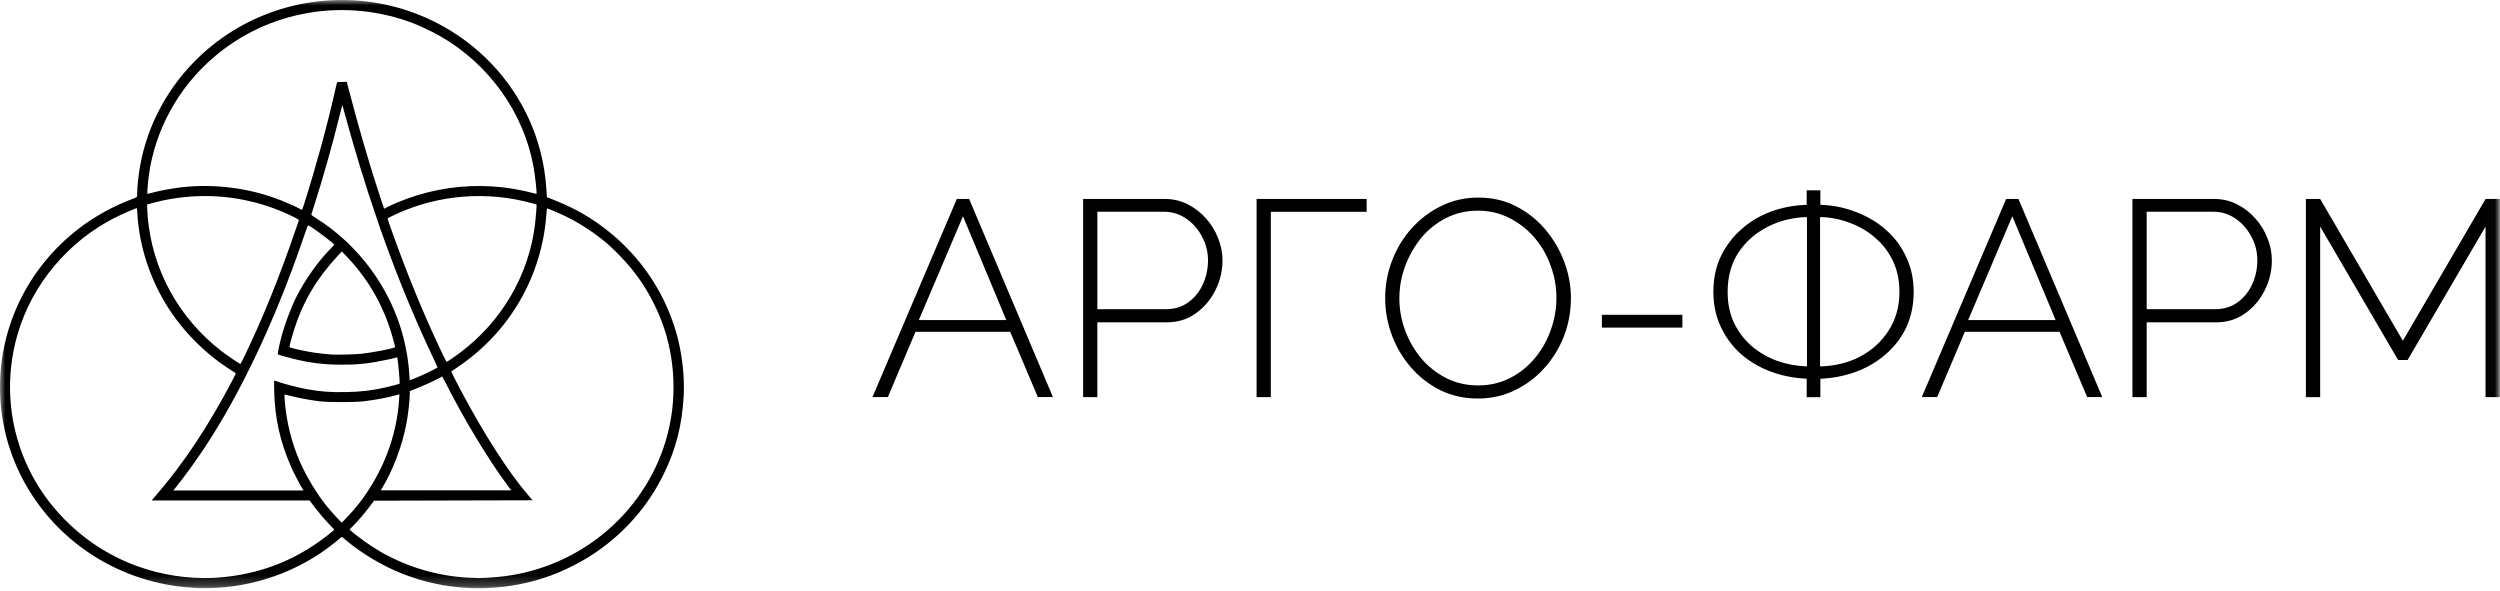
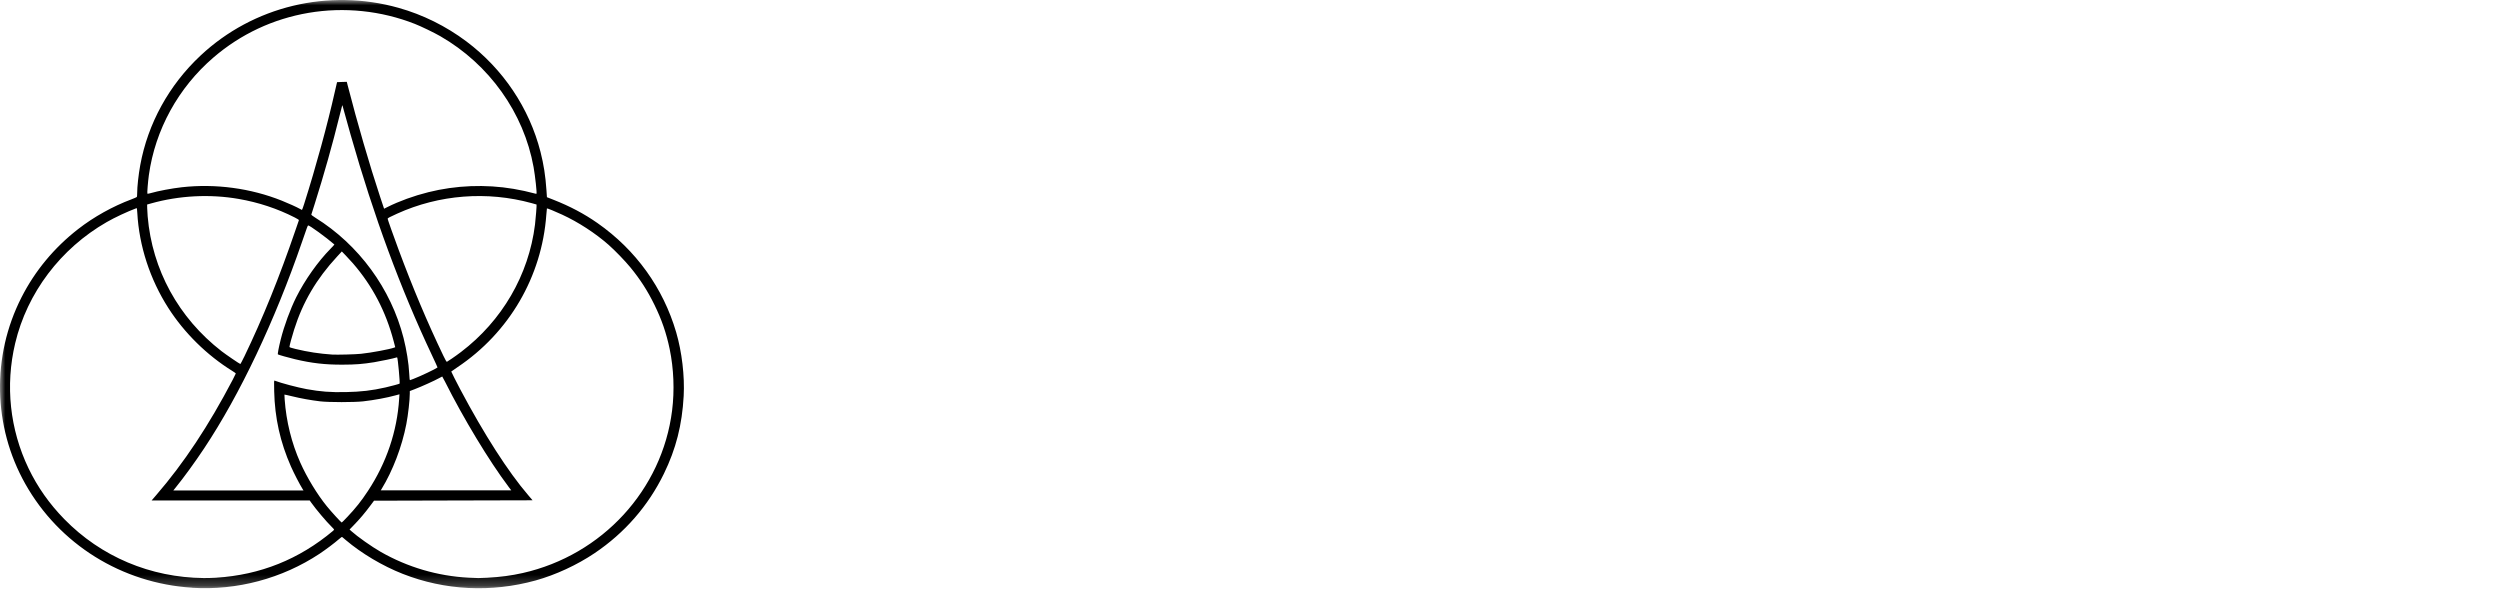
<svg xmlns="http://www.w3.org/2000/svg" width="237" height="56" viewBox="0 0 237 56" fill="none">
  <g clip-path="url(#clip0_87_3)">
    <mask id="mask0_87_3" style="mask-type:luminance" maskUnits="userSpaceOnUse" x="0" y="0" width="237" height="56">
      <path d="M236.981 0H0V55.757H236.981V0Z" fill="white" />
    </mask>
    <g mask="url(#mask0_87_3)">
      <path d="M28.843 19.302C29.945 15.834 31.05 11.789 31.748 8.672C31.857 8.189 31.947 7.792 31.953 7.789C31.957 7.786 32.165 7.776 32.418 7.77L32.876 7.757L32.962 8.099C33.881 11.677 35.034 15.638 36.027 18.634L36.411 19.786L36.706 19.638C37.849 19.066 39.23 18.563 40.607 18.221C43.221 17.565 46.016 17.456 48.681 17.904C49.328 18.013 50.151 18.192 50.561 18.31C50.712 18.355 50.846 18.381 50.859 18.371C50.913 18.317 50.737 16.707 50.584 15.843C49.658 10.694 46.382 6.099 41.734 3.427C41.174 3.104 39.896 2.486 39.329 2.266C36.136 1.011 32.623 0.646 29.25 1.219C25.894 1.792 22.819 3.232 20.241 5.446C16.904 8.31 14.713 12.294 14.114 16.589C14.025 17.229 13.938 18.33 13.973 18.365C13.986 18.378 14.124 18.355 14.274 18.31C15.021 18.096 16.282 17.859 17.243 17.75C20.433 17.395 23.761 17.843 26.717 19.024C27.329 19.267 28.165 19.648 28.408 19.789C28.514 19.85 28.61 19.901 28.626 19.904C28.642 19.904 28.738 19.635 28.843 19.306V19.302ZM34.23 33.539C35.217 33.437 36.962 33.107 37.366 32.954L37.468 32.915L37.321 32.352C36.584 29.536 35.307 27.094 33.455 24.96C33.308 24.79 33.014 24.47 32.799 24.246L32.405 23.837L31.957 24.323C30 26.438 28.709 28.63 27.883 31.248C27.671 31.91 27.441 32.774 27.441 32.886C27.441 32.928 27.595 32.979 28.004 33.078C29.196 33.366 30.269 33.53 31.489 33.613C31.934 33.642 33.712 33.597 34.237 33.539H34.23ZM42.82 34.003C43.041 33.856 43.435 33.574 43.698 33.373C47.599 30.41 50.126 26.064 50.718 21.293C50.788 20.723 50.891 19.405 50.865 19.389C50.859 19.382 50.657 19.325 50.414 19.261C46.177 18.093 41.629 18.448 37.645 20.256C36.927 20.579 36.748 20.678 36.748 20.736C36.748 20.8 37.292 22.339 37.795 23.69C39.134 27.29 40.501 30.534 42.029 33.722C42.237 34.157 42.333 34.317 42.369 34.298C42.397 34.282 42.599 34.15 42.82 34.003ZM23.146 33.834C24.914 30.166 26.496 26.253 28.027 21.773C28.181 21.322 28.318 20.925 28.331 20.89C28.35 20.842 28.267 20.781 27.944 20.618C26.291 19.776 24.514 19.187 22.624 18.858C19.905 18.384 16.99 18.534 14.326 19.283L13.948 19.389L13.954 19.731C13.957 19.92 13.977 20.272 13.999 20.512C14.425 25.571 16.926 30.131 21.003 33.293C21.42 33.616 22.73 34.509 22.787 34.509C22.803 34.509 22.963 34.205 23.143 33.834H23.146ZM39.217 35.91C39.861 35.664 41.328 34.966 41.478 34.835C41.485 34.829 41.248 34.304 40.947 33.667C37.965 27.357 35.438 20.502 33.244 12.794C32.953 11.766 32.655 10.707 32.587 10.438C32.52 10.17 32.456 9.958 32.447 9.968C32.44 9.974 32.315 10.461 32.171 11.046C31.55 13.584 30.685 16.646 29.836 19.328C29.67 19.859 29.523 20.317 29.513 20.342C29.503 20.371 29.651 20.486 29.888 20.634C34.013 23.197 37.062 27.354 38.26 32.054C38.541 33.165 38.746 34.442 38.794 35.411C38.817 35.862 38.836 36.038 38.868 36.038C38.874 36.038 39.035 35.981 39.22 35.91H39.217ZM48.191 46.115C46.388 43.725 43.925 39.651 42.176 36.16C42.048 35.904 41.933 35.693 41.923 35.693C41.911 35.693 41.77 35.766 41.606 35.859C41.235 36.07 39.934 36.659 39.316 36.893L38.849 37.072V37.29C38.849 37.91 38.689 39.344 38.519 40.208C38.109 42.336 37.235 44.624 36.171 46.362L36.094 46.486H48.47L48.188 46.115H48.191ZM28.667 46.326C28.427 45.949 27.863 44.858 27.588 44.237C26.566 41.93 26.048 39.613 25.993 37.088C25.974 36.166 25.974 36.064 26.032 36.083C26.637 36.317 28.229 36.736 29.074 36.89C30.413 37.13 31.3 37.197 32.776 37.171C34.237 37.142 35.265 37.021 36.559 36.726C37.084 36.605 37.853 36.397 37.882 36.368C37.933 36.317 37.715 33.942 37.651 33.882C37.641 33.872 37.59 33.882 37.536 33.901C37.35 33.971 36.075 34.24 35.467 34.339C34.359 34.515 33.721 34.566 32.469 34.57C30.816 34.576 29.538 34.429 27.966 34.054C27.367 33.914 26.393 33.635 26.345 33.597C26.307 33.562 26.422 32.941 26.611 32.186C26.935 30.893 27.518 29.306 28.081 28.179C28.904 26.541 30.137 24.797 31.335 23.581C31.547 23.366 31.713 23.184 31.7 23.178C30.919 22.499 29.314 21.334 29.209 21.37C29.17 21.382 29.109 21.542 28.629 22.941C26.044 30.445 22.755 37.386 19.348 42.512C18.489 43.808 17.404 45.296 16.657 46.214L16.433 46.493H28.77L28.667 46.33V46.326ZM32.901 49.034C33.757 48.125 34.24 47.514 34.89 46.528C36.639 43.869 37.648 40.886 37.84 37.805L37.869 37.379L37.529 37.472C36.684 37.706 35.46 37.933 34.426 38.048C33.58 38.144 31.181 38.144 30.358 38.048C29.484 37.946 28.491 37.766 27.694 37.568C27.297 37.469 26.967 37.398 26.964 37.408C26.957 37.421 26.967 37.626 26.986 37.866C27.137 39.958 27.639 41.987 28.466 43.85C29.097 45.267 30.07 46.867 30.983 47.99C31.383 48.486 32.344 49.536 32.395 49.536C32.415 49.536 32.642 49.309 32.901 49.03V49.034ZM46.253 54.765C47.451 54.701 48.492 54.563 49.555 54.323C57.095 52.618 62.776 46.435 63.715 38.918C63.955 37.005 63.871 34.957 63.484 33.085C63.17 31.578 62.725 30.285 62.036 28.886C61.393 27.571 60.694 26.486 59.766 25.354C59.256 24.733 58.312 23.754 57.69 23.206C56.435 22.102 54.818 21.053 53.293 20.349C52.649 20.051 51.871 19.731 51.849 19.757C51.842 19.763 51.816 20.038 51.791 20.365C51.368 26.224 48.268 31.539 43.361 34.816C43.041 35.03 42.779 35.213 42.779 35.222C42.779 35.254 43.269 36.224 43.627 36.899C45.885 41.162 48.175 44.73 50.065 46.931L50.487 47.427L42.974 47.446L35.457 47.466L35.159 47.866C34.589 48.634 34.102 49.21 33.484 49.843L33.138 50.198L33.315 50.358C33.859 50.854 35.246 51.834 36.098 52.32C38.644 53.773 41.488 54.611 44.418 54.765C45.28 54.813 45.43 54.813 46.25 54.768L46.253 54.765ZM20.507 54.765C24.67 54.502 28.354 53.024 31.566 50.33C31.623 50.282 31.672 50.224 31.672 50.205C31.672 50.182 31.569 50.064 31.438 49.939C30.935 49.446 29.961 48.291 29.513 47.661L29.359 47.443H21.868H14.374L14.825 46.918C17.439 43.888 19.777 40.362 22.063 35.997C22.224 35.69 22.355 35.424 22.355 35.405C22.355 35.386 22.204 35.277 22.022 35.165C19.62 33.677 17.477 31.568 15.956 29.194C14.22 26.483 13.189 23.322 13.016 20.182C12.993 19.776 12.984 19.718 12.929 19.738C12.033 20.077 10.889 20.611 10.114 21.056C5.739 23.568 2.572 27.76 1.438 32.547C0.487 36.544 0.935 40.71 2.703 44.394C3.558 46.173 4.676 47.76 6.095 49.213C9.573 52.771 14.258 54.752 19.322 54.8C19.636 54.803 20.171 54.787 20.504 54.768L20.507 54.765ZM18.217 55.715C11.549 55.296 5.614 51.597 2.389 45.856C-0.666 40.416 -0.801 33.77 2.034 28.198C3.315 25.677 5.134 23.482 7.414 21.712C8.897 20.557 10.694 19.558 12.471 18.893C12.734 18.794 12.961 18.694 12.974 18.672C12.99 18.65 13.003 18.493 13.003 18.323C13.003 17.702 13.131 16.557 13.294 15.664C14.015 11.712 16.023 8.061 19.018 5.261C24.001 0.592 31.137 -1.126 37.779 0.742C40.085 1.389 42.279 2.477 44.213 3.926C47.691 6.538 50.18 10.246 51.24 14.4C51.544 15.6 51.711 16.659 51.804 18.032L51.849 18.694L52.46 18.934C54.033 19.552 55.381 20.266 56.64 21.146C60.278 23.693 62.866 27.286 64.102 31.501C64.643 33.35 64.916 35.664 64.813 37.539C64.663 40.285 64.083 42.56 62.936 44.912C61.447 47.965 59.221 50.518 56.371 52.438C54.702 53.562 52.675 54.499 50.779 55.027C46.574 56.192 42.176 55.974 38.183 54.403C36.261 53.648 34.279 52.467 32.78 51.197C32.642 51.082 32.501 50.96 32.466 50.931C32.408 50.88 32.376 50.899 32.142 51.104C31.729 51.469 30.884 52.102 30.294 52.496C26.749 54.842 22.457 55.99 18.22 55.722L18.217 55.715Z" fill="black" />
-       <path d="M235.629 37.648V21.478L228.241 34.128H227.341L219.952 21.478V37.648H218.6V18.861H219.952L227.792 32.304L235.632 18.861H236.984V37.648H235.632H235.629ZM203.506 29.312H209.995C210.824 29.312 211.539 29.091 212.141 28.65C212.74 28.208 213.198 27.635 213.518 26.928C213.835 26.224 213.995 25.472 213.995 24.678C213.995 23.885 213.803 23.091 213.412 22.403C213.041 21.699 212.538 21.133 211.904 20.71C211.286 20.288 210.597 20.074 209.838 20.074H203.506V29.309V29.312ZM202.155 37.648V18.861H209.889C210.683 18.861 211.407 19.027 212.061 19.363C212.73 19.699 213.313 20.147 213.809 20.714C214.302 21.261 214.684 21.878 214.949 22.566C215.231 23.254 215.372 23.958 215.372 24.685C215.372 25.69 215.142 26.643 214.684 27.542C214.242 28.426 213.623 29.149 212.829 29.712C212.054 30.278 211.125 30.56 210.049 30.56H203.506V37.651H202.155V37.648ZM194.872 30.342L190.766 20.499L186.58 30.342H194.868H194.872ZM190.183 18.858H191.349L199.295 37.645H197.866L195.243 31.453H186.266L183.643 37.645H182.186L190.183 18.858ZM172.546 34.736C173.942 34.701 175.204 34.394 176.331 33.811C177.462 33.21 178.362 32.39 179.034 31.35C179.723 30.291 180.066 29.066 180.066 27.67C180.066 26.576 179.864 25.606 179.457 24.758C179.05 23.894 178.496 23.162 177.788 22.563C177.1 21.946 176.296 21.469 175.377 21.133C174.477 20.781 173.532 20.595 172.542 20.579V34.736H172.546ZM171.3 34.736V20.579C169.923 20.614 168.661 20.931 167.514 21.533C166.384 22.115 165.474 22.928 164.785 23.968C164.116 25.008 163.78 26.243 163.78 27.674C163.78 28.768 163.982 29.747 164.388 30.611C164.795 31.456 165.349 32.189 166.057 32.806C166.765 33.408 167.565 33.875 168.469 34.208C169.369 34.525 170.313 34.701 171.303 34.736H171.3ZM171.274 37.648V35.901C170.057 35.846 168.907 35.619 167.831 35.213C166.755 34.806 165.81 34.243 164.997 33.52C164.203 32.797 163.575 31.942 163.117 30.954C162.659 29.965 162.428 28.874 162.428 27.674C162.428 26.403 162.668 25.274 163.142 24.285C163.636 23.28 164.289 22.426 165.103 21.718C165.916 20.995 166.851 20.438 167.911 20.051C168.971 19.664 170.092 19.45 171.274 19.418V18.042H172.571V19.418C173.772 19.453 174.903 19.683 175.963 20.106C177.039 20.512 177.984 21.075 178.797 21.798C179.608 22.506 180.245 23.36 180.703 24.365C181.18 25.354 181.417 26.454 181.417 27.674C181.417 28.893 181.177 30.054 180.703 31.062C180.226 32.051 179.563 32.906 178.717 33.629C177.888 34.336 176.943 34.88 175.883 35.27C174.842 35.642 173.737 35.853 172.571 35.907V37.654H171.274V37.648ZM151.859 31.059V29.84H159.488V31.059H151.859ZM132.659 28.253C132.659 29.328 132.845 30.362 133.216 31.35C133.588 32.339 134.1 33.219 134.754 33.997C135.423 34.774 136.211 35.392 137.111 35.85C138.03 36.307 139.036 36.538 140.131 36.538C141.226 36.538 142.258 36.298 143.177 35.824C144.096 35.347 144.881 34.714 145.534 33.92C146.187 33.126 146.681 32.243 147.017 31.274C147.372 30.285 147.549 29.28 147.549 28.256C147.549 27.181 147.363 26.147 146.991 25.158C146.639 24.17 146.127 23.29 145.454 22.512C144.785 21.734 143.99 21.117 143.071 20.659C142.171 20.202 141.191 19.971 140.131 19.971C139.001 19.971 137.979 20.208 137.06 20.685C136.14 21.162 135.356 21.795 134.702 22.592C134.065 23.386 133.562 24.275 133.194 25.264C132.842 26.234 132.662 27.229 132.662 28.253H132.659ZM140.102 37.779C138.796 37.779 137.604 37.514 136.528 36.986C135.452 36.438 134.523 35.715 133.748 34.816C132.97 33.917 132.371 32.902 131.948 31.773C131.525 30.627 131.314 29.453 131.314 28.253C131.314 27.053 131.535 25.808 131.977 24.682C132.419 23.536 133.037 22.522 133.831 21.638C134.645 20.739 135.58 20.035 136.64 19.523C137.716 18.995 138.882 18.73 140.134 18.73C141.46 18.73 142.652 19.002 143.708 19.549C144.785 20.096 145.713 20.829 146.488 21.744C147.263 22.659 147.866 23.686 148.288 24.813C148.711 25.942 148.922 27.088 148.922 28.253C148.922 29.523 148.702 30.733 148.26 31.878C147.818 33.008 147.193 34.022 146.38 34.922C145.585 35.802 144.65 36.499 143.571 37.011C142.514 37.523 141.354 37.779 140.102 37.779ZM119.125 37.648V18.861H129.559V20.077H120.473V37.648H119.125ZM104.03 29.312H110.519C111.348 29.312 112.063 29.091 112.665 28.65C113.267 28.208 113.725 27.635 114.042 26.928C114.359 26.224 114.519 25.472 114.519 24.678C114.519 23.885 114.324 23.091 113.936 22.403C113.565 21.699 113.062 21.133 112.428 20.71C111.81 20.288 111.121 20.074 110.362 20.074H104.03V29.309V29.312ZM102.679 37.648V18.861H110.413C111.207 18.861 111.931 19.027 112.585 19.363C113.254 19.699 113.837 20.147 114.333 20.714C114.827 21.261 115.208 21.878 115.47 22.566C115.752 23.254 115.893 23.958 115.893 24.685C115.893 25.69 115.666 26.643 115.204 27.542C114.762 28.426 114.144 29.149 113.35 29.712C112.572 30.278 111.646 30.56 110.57 30.56H104.027V37.651H102.675L102.679 37.648ZM95.396 30.342L91.29 20.499L87.104 30.342H95.392H95.396ZM90.707 18.858H91.873L99.819 37.645H98.39L95.767 31.453H86.79L84.167 37.645H82.71L90.707 18.858Z" fill="black" />
    </g>
  </g>
  <defs>
    <clipPath id="clip0_87_3">
      <rect width="237" height="56" fill="white" />
    </clipPath>
  </defs>
</svg>